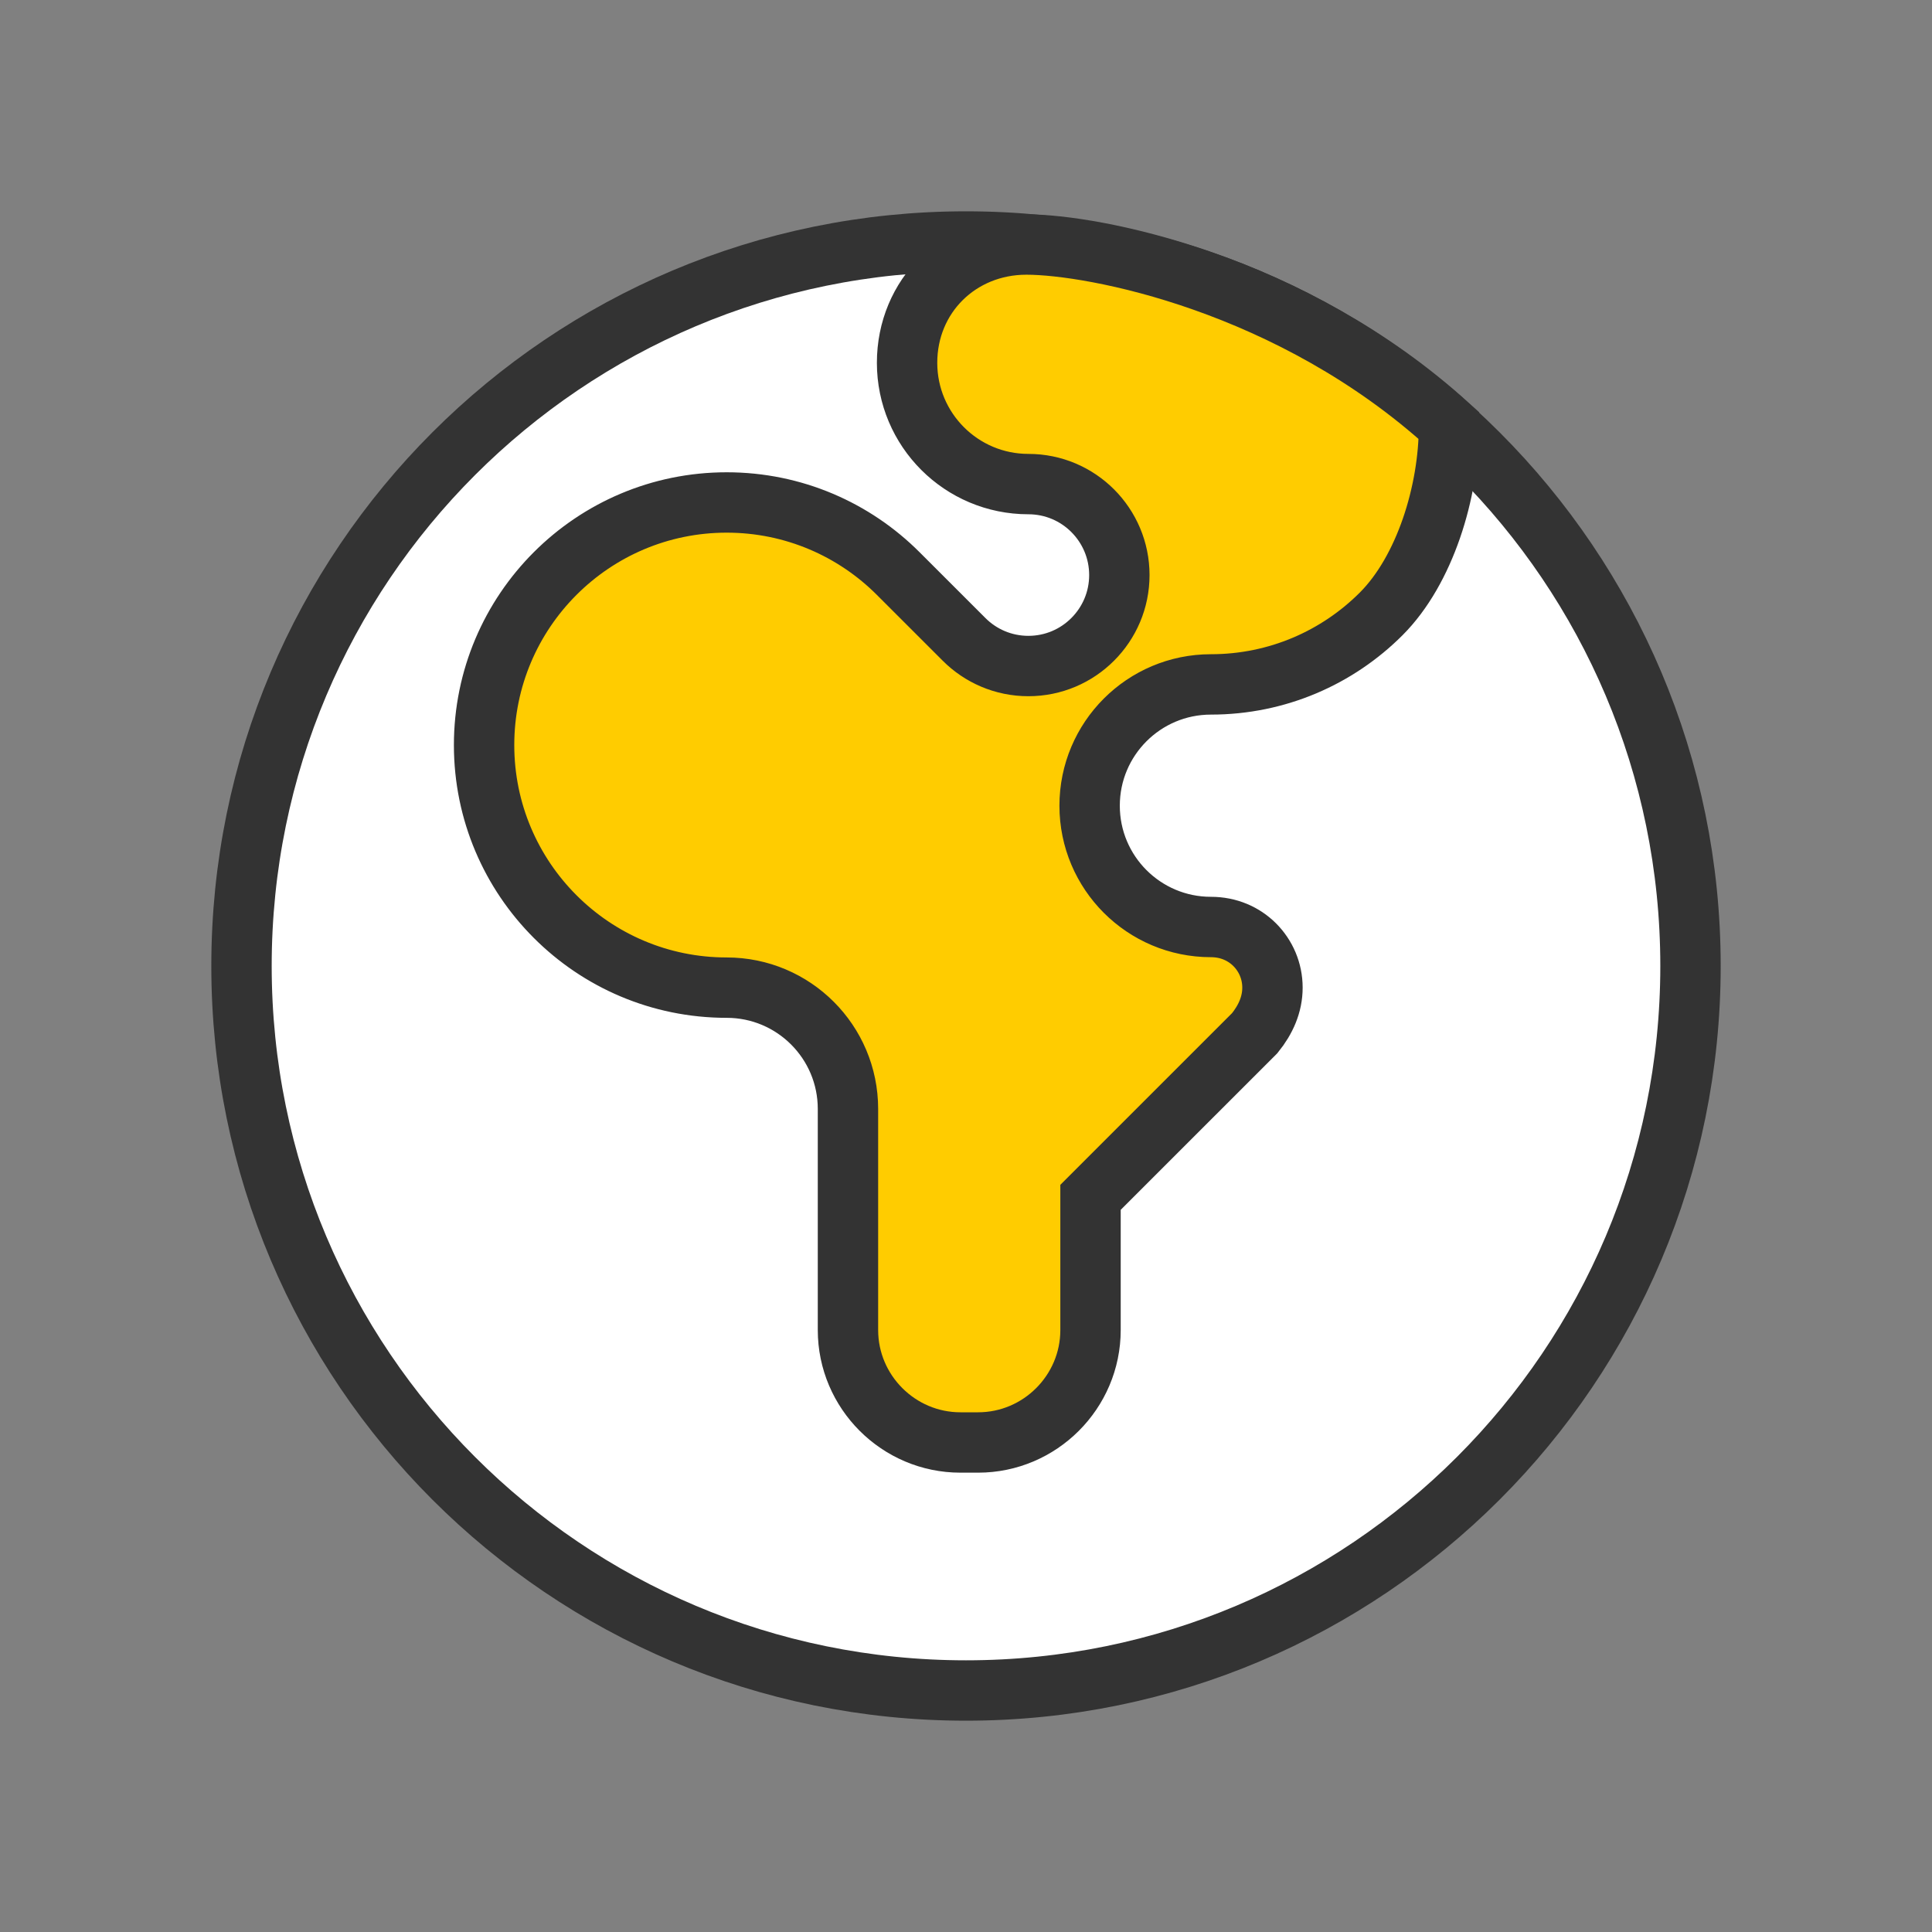
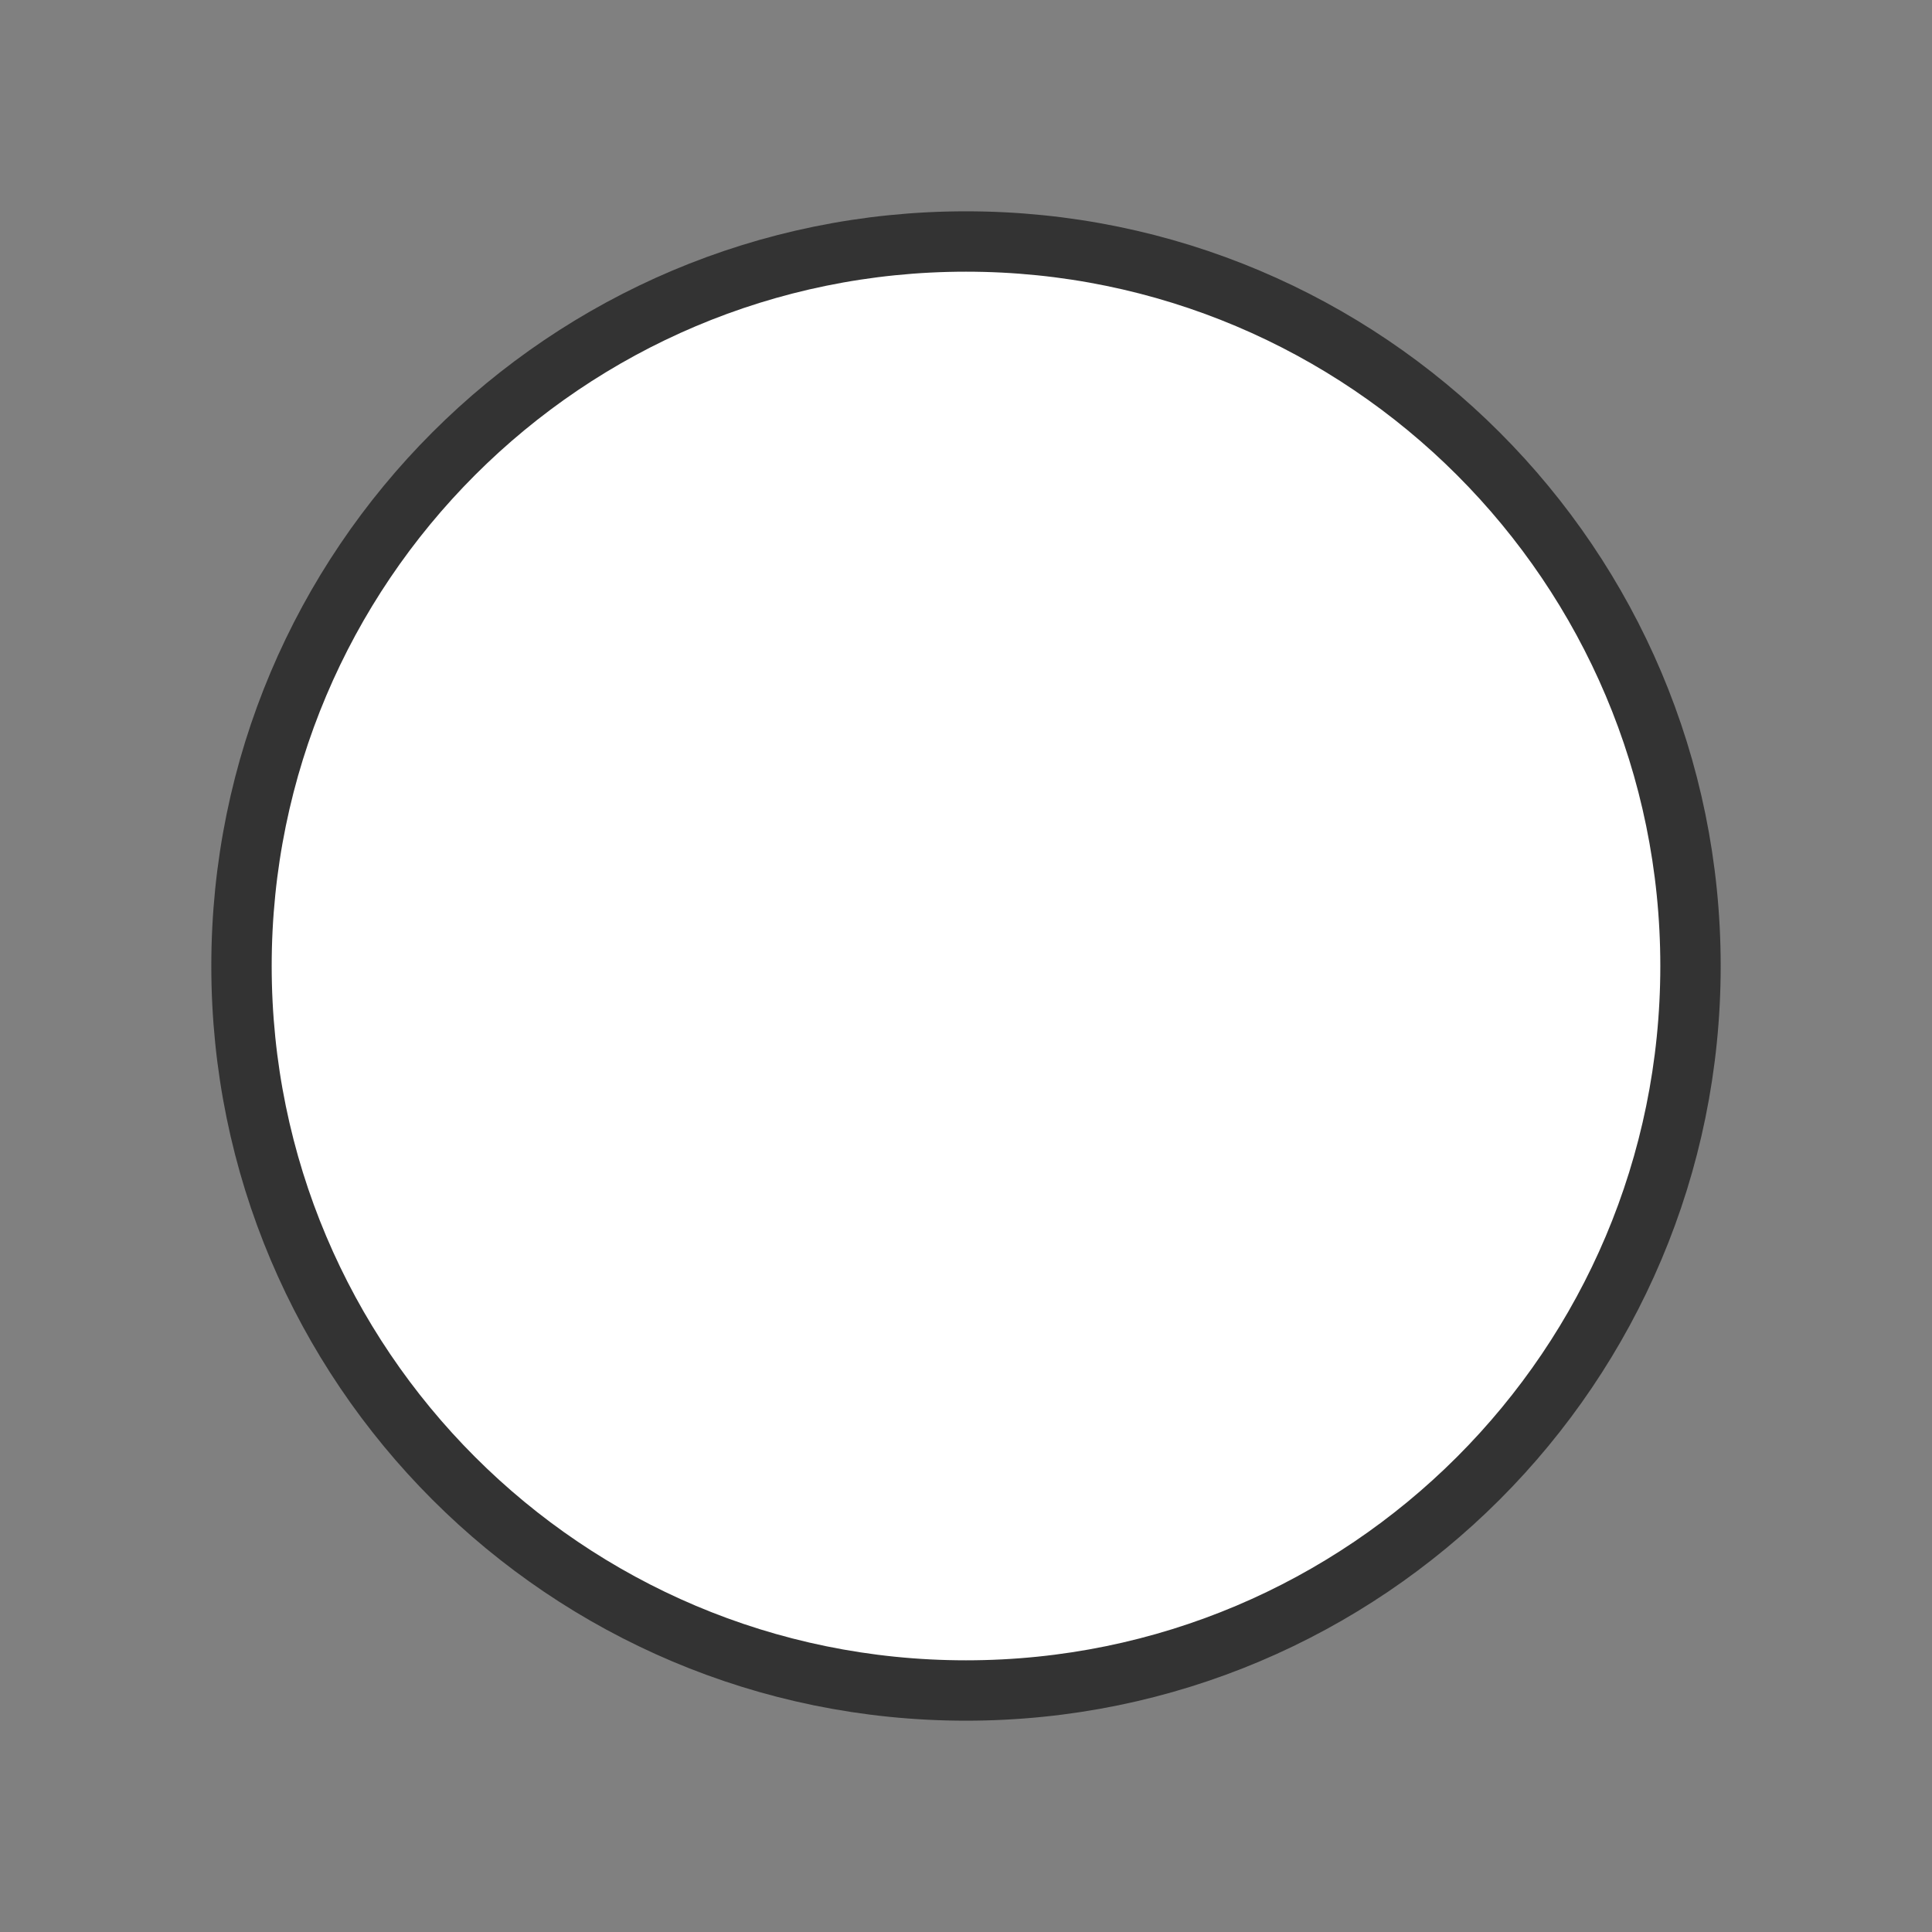
<svg xmlns="http://www.w3.org/2000/svg" width="64px" height="64px" viewBox="0 0 64 64" version="1.1">
  <rect x="0" y="0" width="64" height="64" fill="#808080" stroke="none" />
  <title>Pictogram/Globe</title>
  <g id="Pictogram/Globe" stroke="none" stroke-width="1" fill="none" fill-rule="evenodd" stroke-linecap="square">
    <path d="M32,56 C45.255,56 56,45.255 56,32 C56,18.745 45.255,8 32,8 C18.745,8 8,18.745 8,32 C8,45.255 18.745,56 32,56 Z" id="Secondary" stroke="#333333" stroke-width="2" fill="#FFFFFF" />
-     <path d="M48,14.1 C48,16.302 47.196,18.893 45.752,20.337 C44.309,21.78 42.315,22.672 40.113,22.672 C37.894,22.672 36.095,24.471 36.095,26.69 C36.095,28.909 37.894,30.708 40.113,30.708 C40.699,30.708 41.201,30.933 41.565,31.296 C41.928,31.66 42.152,32.162 42.152,32.717 C42.152,33.272 41.928,33.775 41.565,34.224 L36.125,39.663 L36.125,44.059 C36.125,46.109 34.45,47.784 32.401,47.784 L31.815,47.784 C29.766,47.784 28.09,46.109 28.09,44.059 L28.09,36.735 C28.09,34.516 26.292,32.717 24.072,32.717 C21.853,32.717 19.844,31.818 18.39,30.363 C16.936,28.909 16.036,26.9 16.036,24.681 C16.036,22.462 16.936,20.453 18.39,18.999 C19.844,17.545 21.853,16.645 24.072,16.645 C26.292,16.645 28.301,17.545 29.754,18.999 L31.936,21.18 C32.481,21.726 33.235,22.063 34.066,22.063 C34.899,22.063 35.652,21.726 36.197,21.18 C36.742,20.635 37.08,19.882 37.08,19.05 C37.08,18.217 36.742,17.464 36.197,16.918 C35.652,16.373 34.899,16.036 34.066,16.036 C31.847,16.036 30.048,14.237 30.048,12.019 C30.048,9.8 31.781,8.1 34,8.1 C36.219,8.1 42.776,9.349 48,14.1 Z" id="Primary" stroke="#333333" stroke-width="2" fill="#FFCC00" />
  </g>
</svg>